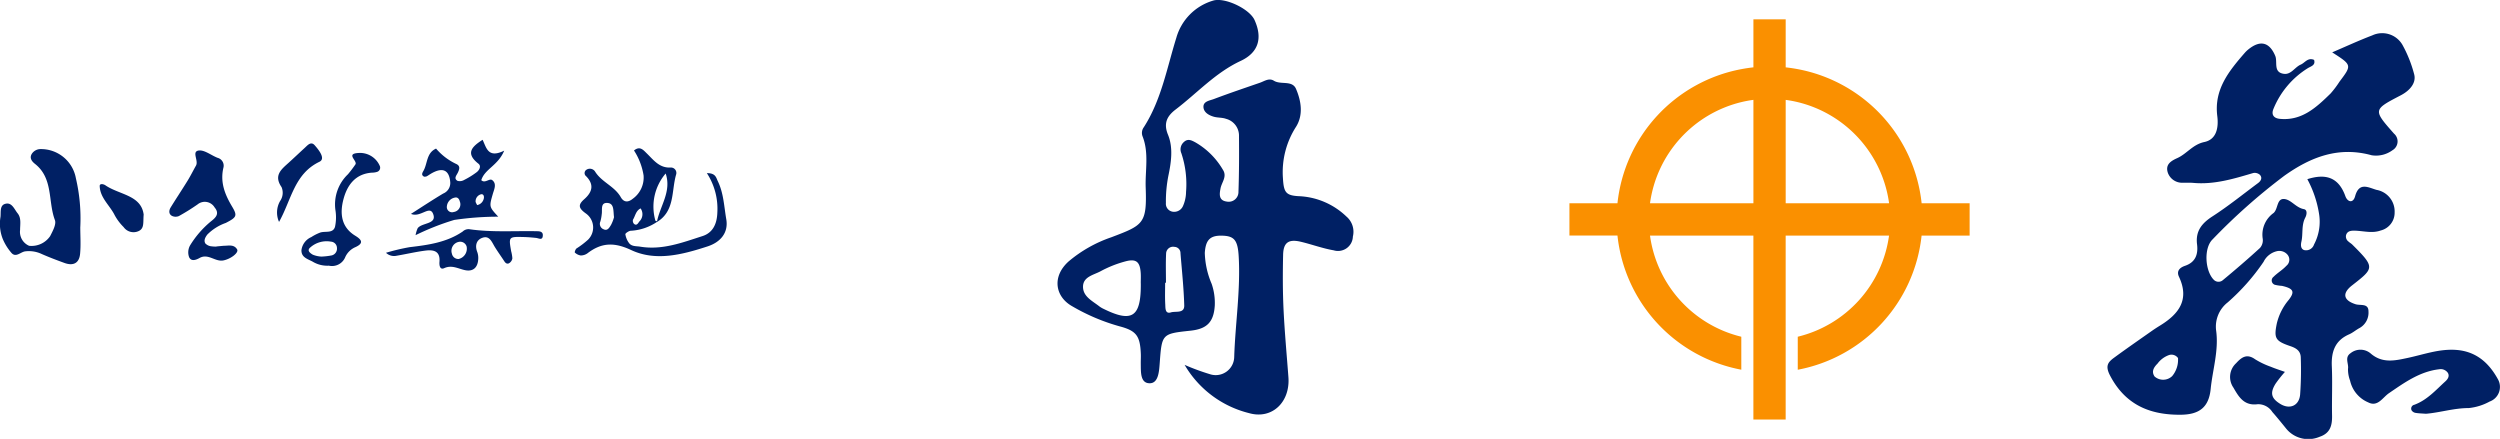
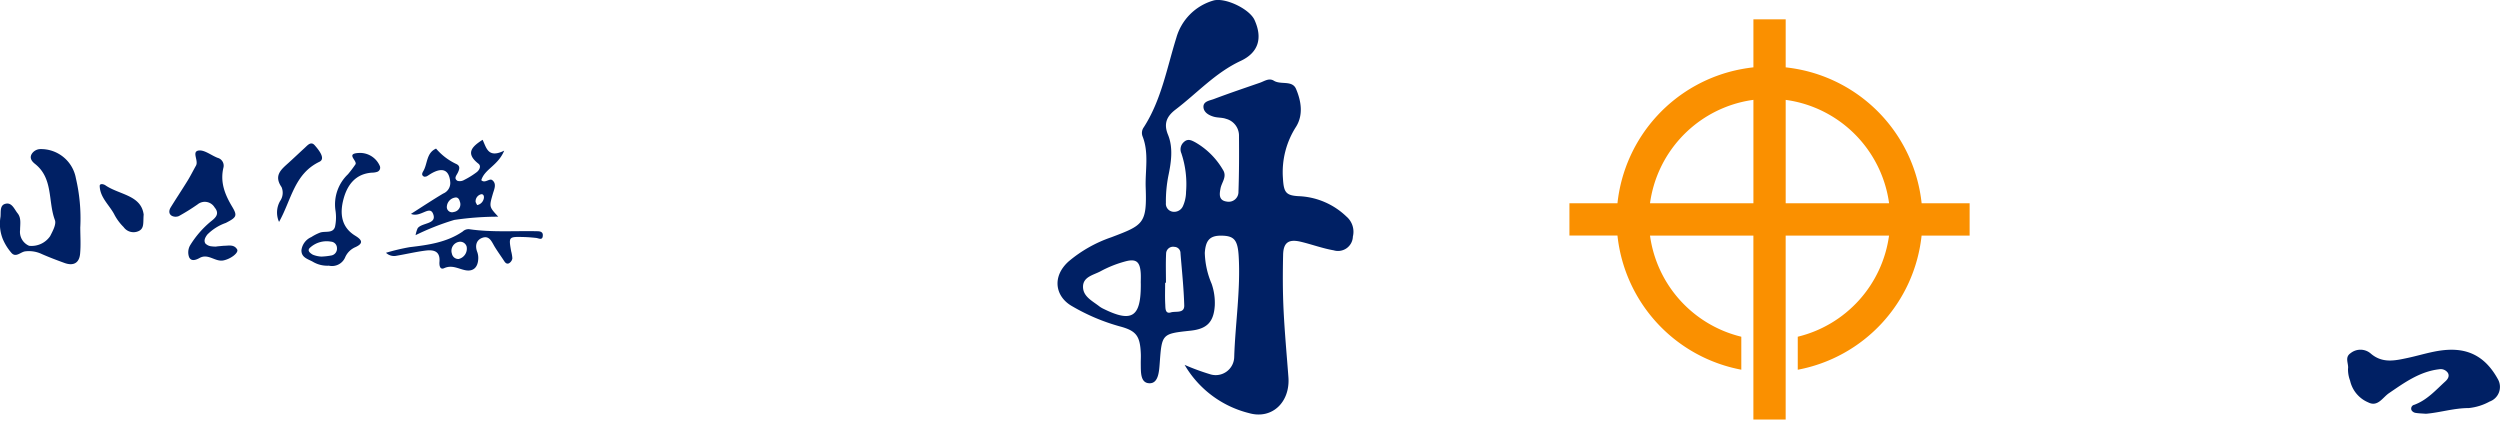
<svg xmlns="http://www.w3.org/2000/svg" width="370" height="64.953" viewBox="0 0 370 64.953">
  <defs>
    <clipPath id="clip-path">
      <rect id="長方形_1615" data-name="長方形 1615" width="370" height="64.954" transform="translate(0 0)" fill="none" />
    </clipPath>
  </defs>
  <g id="ロゴ" transform="translate(668 768)">
    <g id="グループ_2142" data-name="グループ 2142" transform="translate(-668 -768)" clip-path="url(#clip-path)">
      <g id="グループ_2174" data-name="グループ 2174">
-         <path id="パス_10617" data-name="パス 10617" d="M349.27,26.643c2.8-.895,4.652-.222,5.634,2.513.309.861,1.138,1.116,1.441.014.594-2.157,1.942-1.3,3.17-.946a3.242,3.242,0,0,1,2.679,3.326,2.709,2.709,0,0,1-2.064,2.685c-1.306.477-2.653.025-3.982.026-.47,0-.973.082-1.142.659a.924.924,0,0,0,.359.952c.174.169.4.286.57.457,3.4,3.383,3.245,3.467-.051,6.04-1.5,1.175-1.269,2.2.515,2.776.74.237,1.932-.181,1.925,1.079a2.6,2.6,0,0,1-1.317,2.444c-.534.282-1,.7-1.553.939-2.1.922-2.65,2.586-2.556,4.734.107,2.429-.011,4.868.035,7.3.028,1.464-.278,2.611-1.859,3.133a4.231,4.231,0,0,1-4.886-1.16c-.686-.848-1.373-1.7-2.092-2.516a2.5,2.5,0,0,0-2.167-1.152c-1.971.261-2.765-1-3.593-2.454a2.761,2.761,0,0,1,.4-3.615c.807-.89,1.592-1.454,2.809-.582a11.741,11.741,0,0,0,2.3,1.1c.658.277,1.341.491,2.113.769a18.86,18.86,0,0,0-1.382,1.741c-.861,1.383-.645,2.181.713,3.009s2.743.289,2.915-1.353a50.584,50.584,0,0,0,.1-5.469c0-.99-.61-1.426-1.534-1.738-2.241-.757-2.45-1.174-2.026-3.3a8.411,8.411,0,0,1,1.771-3.54c.967-1.244.69-1.693-.989-2.082a6.086,6.086,0,0,1-1.066-.163.672.672,0,0,1-.19-1.173c.584-.593,1.342-1.021,1.9-1.632a1.152,1.152,0,0,0,.186-1.625,1.58,1.58,0,0,0-1.632-.528,2.942,2.942,0,0,0-1.929,1.566,31.466,31.466,0,0,1-5.306,6,4.545,4.545,0,0,0-1.713,4.163c.407,2.943-.517,5.772-.807,8.651-.271,2.689-1.651,3.785-4.417,3.813-4.554.045-8.206-1.447-10.474-5.8-.738-1.418-.33-1.961.588-2.635,1.858-1.364,3.753-2.675,5.638-4,.4-.279.809-.539,1.222-.794,2.751-1.7,4.337-3.816,2.752-7.191-.394-.84.09-1.349.906-1.626,1.537-.52,1.951-1.7,1.769-3.175-.243-1.95.694-3.114,2.29-4.144,2.336-1.508,4.509-3.267,6.747-4.928.428-.318.659-.781.264-1.212a1.159,1.159,0,0,0-.982-.271c-2.905.862-5.8,1.747-8.893,1.461-.484-.044-.974-.008-1.461-.026a2.235,2.235,0,0,1-2.288-1.474c-.4-1.216.443-1.738,1.4-2.169,1.411-.636,2.286-2.016,4.006-2.379,1.827-.385,2.123-2.167,1.91-3.853-.495-3.933,1.734-6.656,4.069-9.343a4.3,4.3,0,0,1,.526-.506c1.762-1.434,3.128-1.08,3.982.949.382.911-.339,2.439,1.279,2.661,1.074.147,1.618-.99,2.492-1.363.623-.265,1.05-1.1,1.976-.7.259.786-.459.947-.891,1.208a12.741,12.741,0,0,0-5.1,6c-.379.859-.016,1.425.91,1.517,3.285.326,5.426-1.7,7.528-3.752a14.589,14.589,0,0,0,1.317-1.747c1.854-2.458,1.855-2.457-1.08-4.341,2.061-.881,3.962-1.764,5.918-2.506a3.466,3.466,0,0,1,4.468,1.376,18.794,18.794,0,0,1,1.743,4.365c.335,1.215-.54,2.373-1.982,3.124-4.114,2.142-4.114,2.142-.993,5.676a1.51,1.51,0,0,1-.235,2.452,4.113,4.113,0,0,1-3.08.744c-4.867-1.342-8.985.229-12.946,3.05a88.214,88.214,0,0,0-10.615,9.419c-1.306,1.29-1.1,4.648.192,5.953a.976.976,0,0,0,1.334.071c1.87-1.548,3.715-3.132,5.506-4.772a1.711,1.711,0,0,0,.412-1.344,3.932,3.932,0,0,1,1.6-3.831c.709-.614.437-2.254,1.672-2.06.976.152,1.663,1.273,2.811,1.487.555.1.436.832.213,1.251-.6,1.137-.309,2.4-.579,3.577-.11.481-.105,1.067.417,1.233a1.23,1.23,0,0,0,1.453-.823A7.2,7.2,0,0,0,351,31.719a15.924,15.924,0,0,0-1.726-5.076m-19.134,26.48a1.182,1.182,0,0,0-1.31-.46,3.622,3.622,0,0,0-1.726,1.271c-.545.539-.947,1.175-.434,1.912a1.921,1.921,0,0,0,2.6-.059,3.776,3.776,0,0,0,.865-2.665" transform="translate(-7.789 -0.123)" fill="#002064" />
        <path id="パス_10618" data-name="パス 10618" d="M179.232,54a33.877,33.877,0,0,0,3.723,1.372,2.738,2.738,0,0,0,3.617-2.555c.159-4.975.957-9.923.66-14.915-.139-2.323-.647-2.943-2.314-3.02-1.905-.087-2.569.6-2.7,2.545a12.469,12.469,0,0,0,1.017,4.586,8.687,8.687,0,0,1,.461,3.2c-.153,2.448-1.156,3.465-3.576,3.725-4.252.456-4.258.456-4.575,4.829-.089,1.219-.2,2.916-1.435,2.953-1.453.043-1.347-1.657-1.367-2.85-.008-.486.027-.974.009-1.46-.105-2.7-.645-3.462-3.187-4.126a29.586,29.586,0,0,1-6.964-2.956c-2.515-1.4-3.06-4.374-.535-6.64a19.618,19.618,0,0,1,6.313-3.571c4.746-1.8,5.285-2.01,5.092-7.348-.092-2.528.511-5.106-.459-7.58a1.418,1.418,0,0,1,.185-1.367c2.6-4.053,3.411-8.753,4.811-13.241a8,8,0,0,1,5.406-5.48c1.695-.561,5.41,1.188,6.167,2.863,1.2,2.655.618,4.806-2.066,6.057-3.719,1.735-6.416,4.746-9.586,7.163-1.215.926-1.891,1.975-1.155,3.76.79,1.925.47,4.094.044,6.114a19.563,19.563,0,0,0-.357,3.977,1.193,1.193,0,0,0,1.022,1.3,1.422,1.422,0,0,0,1.5-.826,5.288,5.288,0,0,0,.46-2.1,14.416,14.416,0,0,0-.7-5.747,1.428,1.428,0,0,1,.4-1.659c.586-.537,1.135-.22,1.661.054a11.153,11.153,0,0,1,4.089,4.06c.664,1.016-.169,1.841-.345,2.753-.165.853-.3,1.8.923,1.962a1.445,1.445,0,0,0,1.729-1.459c.1-2.794.1-5.592.078-8.388a2.565,2.565,0,0,0-1.924-2.4c-.557-.206-1.209-.144-1.789-.307-.723-.2-1.476-.625-1.543-1.383-.082-.9.9-1,1.508-1.228,2.262-.854,4.554-1.629,6.841-2.42.669-.231,1.347-.753,2.072-.3,1.031.64,2.707-.111,3.275,1.207.776,1.806,1.1,3.863,0,5.615a12.41,12.41,0,0,0-1.935,7.616c.126,2.123.422,2.581,2.556,2.658a10.814,10.814,0,0,1,6.835,3,2.96,2.96,0,0,1,.96,2.965,2.2,2.2,0,0,1-2.845,2.037c-1.651-.283-3.244-.884-4.88-1.27-1.783-.42-2.563.12-2.6,1.931-.061,2.675-.065,5.356.06,8.028.16,3.369.473,6.73.725,10.094.274,3.682-2.42,6.284-5.82,5.315A15.313,15.313,0,0,1,179.232,54M172.74,41.941c0-.485.025-.972,0-1.456-.1-1.727-.642-2.232-2.257-1.806a16.866,16.866,0,0,0-3.7,1.47c-1.011.546-2.563.8-2.588,2.25-.027,1.494,1.4,2.14,2.432,2.954a3.5,3.5,0,0,0,.627.367c4.141,2.041,5.473,1.211,5.493-3.416,0-.121,0-.242,0-.364m3.724-.1h-.122c0,1.08-.042,2.163.019,3.239.029.521-.036,1.427.845,1.152.685-.215,2,.209,1.963-1.035-.074-2.58-.349-5.152-.556-7.727a.92.92,0,0,0-.894-.933,1.032,1.032,0,0,0-1.235.991c-.067,1.434-.02,2.874-.02,4.312" transform="translate(-3.908 0.001)" fill="#002064" />
        <path id="パス_10619" data-name="パス 10619" d="M367.707,62.528c-.583-.045-1.071-.051-1.546-.133a.863.863,0,0,1-.561-.361.573.573,0,0,1,.389-.833c1.893-.692,3.178-2.175,4.607-3.472.386-.352.639-.8.356-1.263a1.285,1.285,0,0,0-1.279-.524c-2.876.334-5.142,1.979-7.43,3.539-.958.653-1.656,2.079-3.061,1.367a4.565,4.565,0,0,1-2.694-3.224,4.673,4.673,0,0,1-.306-1.745c.13-.77-.549-1.679.377-2.313a2.33,2.33,0,0,1,3.007.067c1.726,1.469,3.581,1.031,5.495.621,2.337-.5,4.6-1.344,7.073-1.179,2.99.2,4.894,1.907,6.232,4.34a2.3,2.3,0,0,1-1.226,3.307,8.1,8.1,0,0,1-3.088.963c-2.2,0-4.281.679-6.345.844" transform="translate(-8.676 -1.292)" fill="#002064" />
-         <path id="パス_10620" data-name="パス 10620" d="M99.459,33.32A7.617,7.617,0,0,1,95.485,34.7c-.29.01-.827.381-.807.519a2.936,2.936,0,0,0,.551,1.311c.4.522,1.072.429,1.668.528,3.253.535,6.223-.614,9.2-1.57,1.564-.5,2.14-1.862,2.193-3.45a9.657,9.657,0,0,0-1.547-5.863c1.312-.022,1.371.683,1.619,1.19.862,1.772.926,3.745,1.251,5.627.338,1.955-.8,3.384-2.779,4.028-3.718,1.209-7.649,2.248-11.29.539-2.54-1.192-4.4-1.106-6.462.469a1.716,1.716,0,0,1-1.017.329,1.621,1.621,0,0,1-.863-.434c-.055-.044.087-.476.242-.6a12.582,12.582,0,0,0,1.712-1.3,2.54,2.54,0,0,0-.255-3.833c-1.13-.8-1.294-1.288-.318-2.15,1.2-1.058,1.514-2.149.293-3.407a.585.585,0,0,1,.007-.937.919.919,0,0,1,1.3.222c.964,1.586,2.887,2.178,3.81,3.8.423.746,1.038.859,1.789.241a3.858,3.858,0,0,0,1.592-3.454,9.458,9.458,0,0,0-1.417-3.684c.878-.723,1.389-.058,1.875.413,1.033,1,1.888,2.224,3.6,2.108a.8.8,0,0,1,.76,1.034c-.717,2.435-.152,5.405-2.849,7.037.447-2.374,2.21-4.515,1.3-7.187a7.554,7.554,0,0,0-1.519,6.979c.023.067.217.075.331.11M93,32.688c-.132-.972.061-2.1-1.067-2.106-.963-.007-.638,1.043-.753,1.681a6.289,6.289,0,0,1-.194,1.05.858.858,0,0,0,.475,1.17c.59.284.86-.276,1.091-.636A5.232,5.232,0,0,0,93,32.688m3.93-1.295c-.7.343-.776,1.106-1.126,1.672a.665.665,0,0,0,.162.624c.4.309.6-.115.769-.346a1.5,1.5,0,0,0,.2-1.95" transform="translate(-2.125 -0.548)" fill="#002064" />
        <path id="パス_10621" data-name="パス 10621" d="M11.881,34.138c0,1.333.1,2.676-.029,4-.137,1.358-1,1.8-2.293,1.337-1.137-.413-2.269-.84-3.375-1.326a4.441,4.441,0,0,0-2.476-.394c-.671.1-1.336.941-1.988.253A7.635,7.635,0,0,1,.392,35.876a6.109,6.109,0,0,1-.319-3.221c.077-.684-.129-1.666.65-1.919,1.02-.331,1.381.764,1.879,1.377.577.709.373,1.628.372,2.465a2.231,2.231,0,0,0,1.34,2.352A3.338,3.338,0,0,0,7.421,35.5c.377-.743.941-1.757.705-2.381-1.039-2.748-.219-6.165-2.945-8.312-.468-.369-.89-.894-.429-1.554A1.544,1.544,0,0,1,6,22.616a5.244,5.244,0,0,1,5.234,4.331,26.09,26.09,0,0,1,.651,7.191" transform="translate(0 -0.551)" fill="#002064" />
        <path id="パス_10622" data-name="パス 10622" d="M63.026,35.318a4.246,4.246,0,0,1,.317-1.036c.677-.852,2.917-.549,2.265-2.141-.521-1.272-1.861.628-3.267.033,1.7-1.082,3.215-2.086,4.773-3.013a1.68,1.68,0,0,0,1.04-1.718c-.161-1.8-1.159-2.231-2.886-1.2-.206.122-.4.27-.613.378a1.09,1.09,0,0,1-.355.048c-.467-.222-.291-.551-.12-.845.637-1.1.43-2.676,1.878-3.315a8.88,8.88,0,0,0,3.05,2.306c.57.3.393.781.178,1.241-.189.406-.662.868-.05,1.229a1.286,1.286,0,0,0,1-.147,11.76,11.76,0,0,0,1.844-1.146c.386-.3.7-.892.252-1.245-2.009-1.57-.919-2.554.611-3.541.57,1.16.786,2.8,3.2,1.606-.919,2.217-2.886,2.713-3.392,4.369.54.542,1.211-.335,1.627,0,.688.551.281,1.335.082,2.024-.554,1.922-.556,1.921.8,3.381a44.56,44.56,0,0,0-6.512.481,37.509,37.509,0,0,0-5.727,2.257m5.841-5.567a1.45,1.45,0,0,0-1.211,1.477.774.774,0,0,0,1.015.66,1.143,1.143,0,0,0,.9-1.579c-.08-.317-.286-.645-.7-.559m3.27,1.115a1.248,1.248,0,0,0,.97-.907c.1-.3.021-.767-.384-.694a1.072,1.072,0,0,0-.815,1.018c-.016.192.152.4.229.583" transform="translate(-1.52 -0.517)" fill="#002064" />
        <path id="パス_10623" data-name="パス 10623" d="M32.645,37.032c.884-.079,1-.1,1.125-.1.7-.01,1.486-.23,1.944.527.3.491-.943,1.431-2.038,1.642-1.212.233-2.233-1.073-3.5-.372-.533.3-1.258.569-1.565-.12a2.093,2.093,0,0,1,.141-1.726,14.236,14.236,0,0,1,3.069-3.545c.705-.546,1.355-1.135.568-2.079a1.687,1.687,0,0,0-2.526-.448,31.41,31.41,0,0,1-2.761,1.721,1.242,1.242,0,0,1-1.025-.023c-.507-.28-.461-.812-.194-1.25.823-1.337,1.695-2.643,2.517-3.98.441-.717.813-1.477,1.229-2.211s-.65-2.053.367-2.23c.855-.15,1.876.708,2.84,1.079a1.2,1.2,0,0,1,.869,1.4c-.534,2.177.185,4,1.277,5.825.811,1.356.661,1.58-.943,2.409a7.205,7.205,0,0,0-2.731,1.721c-.305.4-.559.871-.292,1.312a1.427,1.427,0,0,0,.939.43c.473.07.965.018.686.018" transform="translate(-0.625 -0.556)" fill="#002064" />
        <path id="パス_10624" data-name="パス 10624" d="M58.559,38.258a30.835,30.835,0,0,1,3.5-.832c2.755-.324,5.477-.7,7.843-2.309a1.247,1.247,0,0,1,.952-.352c3.376.5,6.777.223,10.166.306.368.009.75.115.747.567-.007.873-.584.461-1.011.419-.6-.062-1.208-.115-1.814-.13-2.24-.053-2.24-.046-1.861,2.109a5.413,5.413,0,0,1,.176,1.05,1,1,0,0,1-.341.611c-.319.289-.608.186-.84-.17-.463-.711-.964-1.4-1.41-2.122s-.771-1.733-1.825-1.372c-.909.311-1.15,1.157-.776,2.119a2.617,2.617,0,0,1,.14,1.072c-.07,1.2-.743,1.838-1.894,1.617-1.043-.2-1.97-.835-3.144-.307-.68.305-.73-.519-.7-.905.145-1.64-.874-1.847-2.074-1.693-1.428.182-2.836.518-4.259.758a1.728,1.728,0,0,1-1.58-.435m10.76.917a1.572,1.572,0,0,0,1.18-1.822.989.989,0,0,0-1.057-.726,1.349,1.349,0,0,0-1.121,1.782.959.959,0,0,0,1,.766" transform="translate(-1.428 -0.847)" fill="#002064" />
        <path id="パス_10625" data-name="パス 10625" d="M49.807,39.883a4.174,4.174,0,0,1-2.432-.6c-.747-.4-1.671-.622-1.648-1.686a2.442,2.442,0,0,1,1.46-1.943,6.936,6.936,0,0,1,1.293-.661c.754-.272,1.893.166,2.211-.848a6.676,6.676,0,0,0,.061-2.51,6.165,6.165,0,0,1,1.859-5.281,17.831,17.831,0,0,0,1.085-1.428c.427-.509-1.506-1.61.457-1.718a3.186,3.186,0,0,1,3.186,1.954.649.649,0,0,1-.441.848,2.491,2.491,0,0,1-.717.107c-2.455.16-3.667,1.826-4.224,3.89s-.4,4.149,1.732,5.446c1.018.62,1.259,1.13,0,1.7a2.89,2.89,0,0,0-1.5,1.514,2.108,2.108,0,0,1-2.387,1.221m-1.121-1.348a9.87,9.87,0,0,0,1.548-.18,1.028,1.028,0,0,0,.755-1.089.95.95,0,0,0-.883-.942,3.633,3.633,0,0,0-3.037.835c-.631.493.02.9.335,1.091a3.875,3.875,0,0,0,1.282.285" transform="translate(-1.113 -0.565)" fill="#002064" />
        <path id="パス_10626" data-name="パス 10626" d="M42.323,33.376a3.415,3.415,0,0,1,.152-3.09,2.136,2.136,0,0,0,.214-2.072c-1.186-1.72-.039-2.609,1.047-3.59.8-.726,1.588-1.474,2.387-2.207.427-.391.921-1.021,1.477-.384.6.683,1.656,1.982.7,2.44-3.722,1.788-4.134,5.6-5.978,8.9" transform="translate(-1.023 -0.53)" fill="#002064" />
        <path id="パス_10627" data-name="パス 10627" d="M21.63,32.456c-.093,1.194.105,2-.708,2.409a1.8,1.8,0,0,1-2.261-.581,7.611,7.611,0,0,1-1.3-1.719c-.716-1.47-2.176-2.579-2.236-4.343-.015-.424.564-.309.844-.116,2.049,1.413,5.3,1.432,5.665,4.35" transform="translate(-0.369 -0.681)" fill="#002064" />
      </g>
      <path id="パス_11323" data-name="パス 11323" d="M288.177,29.1A22.644,22.644,0,0,0,269.849,9.251c-.59-.11-1.187-.2-1.792-.266V1.876H263.28V8.985c-.605.064-1.2.156-1.792.266A22.643,22.643,0,0,0,243.16,29.1h-7.109v4.778h7.109a22.644,22.644,0,0,0,18.328,19.854V48.852a17.9,17.9,0,0,1-13.512-14.969h15.3V61.112h4.778V33.883h15.3a17.9,17.9,0,0,1-13.511,14.969v4.886a22.645,22.645,0,0,0,18.328-19.854h7.109V29.1Zm-26.69,0H247.976a17.9,17.9,0,0,1,13.512-14.969,17.525,17.525,0,0,1,1.792-.335V29.1Zm8.362,0h-1.792V13.8a17.569,17.569,0,0,1,1.792.335A17.9,17.9,0,0,1,283.361,29.1Z" transform="translate(-3.775 0.983)" fill="#fa9000" />
    </g>
  </g>
</svg>